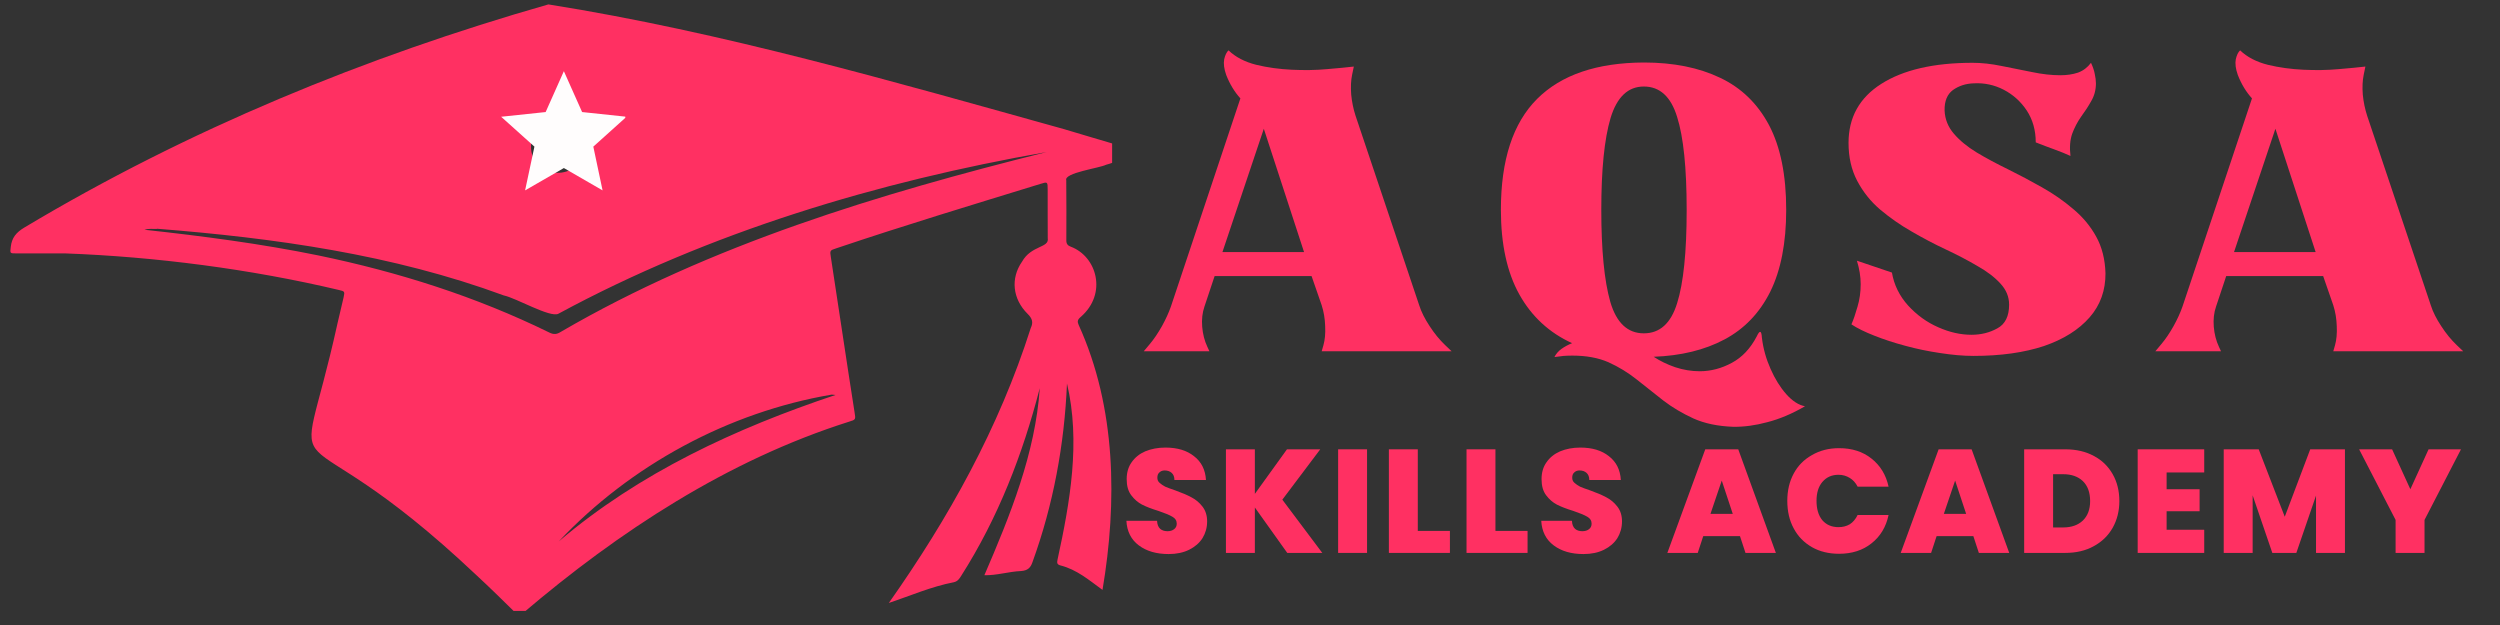
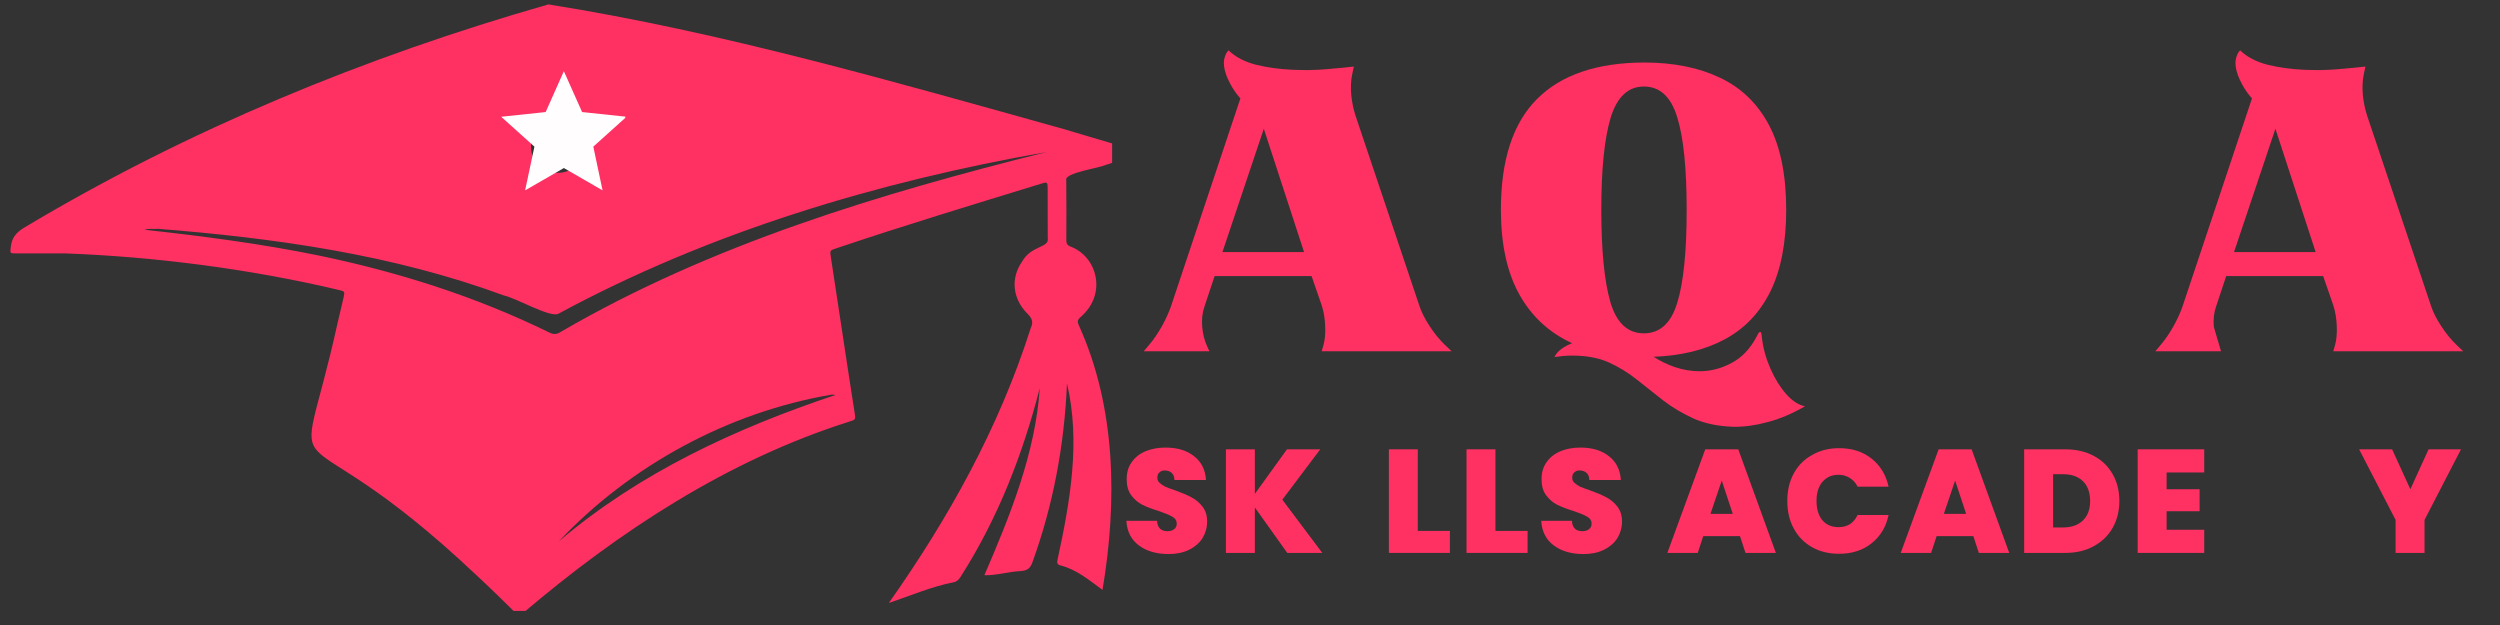
<svg xmlns="http://www.w3.org/2000/svg" width="180" viewBox="0 0 135 33.75" height="45" preserveAspectRatio="xMidYMid meet">
  <rect x="0" y="0" width="135" height="33.75" fill="#333333" stroke="none" />
  <defs>
    <g />
    <clipPath id="a840eabd88">
      <path d="M 0.496 0.238 L 60.055 0.238 L 60.055 32.992 L 0.496 32.992 Z M 0.496 0.238 " clip-rule="nonzero" />
    </clipPath>
    <clipPath id="698296ced2">
      <path d="M 27.062 3.84 L 33.766 3.84 L 33.766 10.543 L 27.062 10.543 Z M 27.062 3.84 " clip-rule="nonzero" />
    </clipPath>
  </defs>
  <g clip-path="url(#a840eabd88)">
    <path fill="#ff3062" d="M 60.004 7.73 C 59.152 7.484 58.309 7.223 57.457 6.973 C 48.281 4.418 39 1.73 29.613 0.238 C 19.723 3.066 10.141 7.004 1.305 12.293 C 0.875 12.551 0.637 12.84 0.582 13.328 C 0.543 13.684 0.52 13.684 0.898 13.684 C 1.688 13.684 2.473 13.684 3.523 13.684 C 8.379 13.863 13.531 14.527 18.305 15.66 C 18.621 15.73 18.621 15.746 18.555 16.055 C 18.449 16.523 18.336 16.988 18.227 17.453 C 15.957 27.777 15.211 21.125 25.73 31.062 C 26.457 31.734 27.164 32.43 27.871 33.125 C 28.004 33.258 28.066 33.254 28.211 33.133 C 33.422 28.695 39.293 24.848 45.852 22.77 C 46.215 22.66 46.211 22.656 46.145 22.254 C 45.707 19.477 45.301 16.695 44.871 13.918 C 44.809 13.523 44.805 13.523 45.168 13.406 C 48.816 12.176 52.504 11.062 56.184 9.93 C 56.57 9.809 56.574 9.812 56.574 10.238 C 56.578 11.113 56.57 11.992 56.578 12.863 C 56.672 13.395 55.688 13.238 55.188 14.133 C 54.566 15.027 54.672 16.141 55.496 16.953 C 55.75 17.203 55.805 17.418 55.66 17.715 C 53.945 23.102 51.234 27.969 47.996 32.562 C 49.156 32.172 50.289 31.676 51.504 31.441 C 51.715 31.395 51.809 31.25 51.91 31.086 C 53.895 27.969 55.23 24.527 56.148 20.957 C 55.91 24.484 54.543 27.844 53.156 31.062 C 53.82 31.078 54.477 30.863 55.141 30.836 C 55.484 30.809 55.645 30.676 55.754 30.355 C 56.879 27.254 57.48 24 57.617 20.707 C 58.359 23.844 57.785 27.109 57.109 30.207 C 57.074 30.383 57.066 30.477 57.258 30.531 C 58.148 30.754 58.816 31.332 59.535 31.855 C 60.336 27.105 60.277 22.012 58.25 17.551 C 58.168 17.367 58.18 17.27 58.352 17.121 C 59.812 15.863 59.23 13.852 57.828 13.324 C 57.656 13.262 57.578 13.168 57.582 12.973 C 57.59 11.895 57.586 10.816 57.578 9.734 C 57.449 9.328 59.367 9.082 59.734 8.895 C 60.258 8.746 60.262 8.754 60.301 8.199 C 60.367 7.934 60.262 7.797 60.004 7.73 Z M 31.555 7.887 C 31.473 9.914 28.621 9.715 28.676 7.875 C 28.715 5.922 31.527 5.988 31.555 7.887 Z M 44.91 21.309 C 45.004 21.316 45.059 21.32 45.117 21.328 C 39.734 23.125 34.523 25.531 30.172 29.238 C 34.039 25.133 39.328 22.258 44.91 21.309 Z M 30.273 17.926 C 30.07 18.055 29.902 18.074 29.672 17.961 C 25.699 16.012 21.512 14.688 17.191 13.793 C 14.09 13.16 10.945 12.75 7.801 12.406 C 8.02 12.336 8.246 12.367 8.473 12.363 C 8.473 12.359 8.473 12.355 8.473 12.352 C 14.82 12.852 21.203 13.742 27.203 15.953 C 27.875 16.094 29.699 17.164 30.148 16.945 C 38.312 12.527 47.426 9.805 56.516 8.211 C 47.461 10.473 38.383 13.203 30.273 17.926 Z M 30.273 17.926 " fill-opacity="1" fill-rule="nonzero" />
  </g>
  <g clip-path="url(#698296ced2)">
    <path fill="#fffdfd" d="M 30.449 3.844 L 31.434 6.051 L 33.832 6.305 L 32.039 7.918 L 32.539 10.281 L 30.449 9.074 L 28.355 10.281 L 28.859 7.918 L 27.062 6.305 L 29.465 6.051 L 30.449 3.844 " fill-opacity="1" fill-rule="nonzero" />
  </g>
  <g fill="#ff3062" fill-opacity="1">
    <g transform="translate(61.762, 18.922)">
      <g>
        <path d="M 3.281 -2.375 C 3.164 -2.039 3.125 -1.676 3.156 -1.281 C 3.188 -0.883 3.281 -0.52 3.438 -0.188 L 3.547 0.047 L 0 0.047 L 0.328 -0.344 C 0.555 -0.613 0.773 -0.938 0.984 -1.312 C 1.191 -1.688 1.352 -2.039 1.469 -2.375 L 5.219 -13.609 C 4.906 -13.953 4.648 -14.375 4.453 -14.875 C 4.336 -15.207 4.301 -15.488 4.344 -15.719 C 4.395 -15.945 4.473 -16.109 4.578 -16.203 C 4.961 -15.836 5.461 -15.578 6.078 -15.422 C 6.691 -15.273 7.332 -15.188 8 -15.156 C 8.664 -15.125 9.297 -15.133 9.891 -15.188 C 10.492 -15.238 10.977 -15.285 11.344 -15.328 L 11.25 -14.875 C 11.188 -14.57 11.172 -14.219 11.203 -13.812 C 11.242 -13.414 11.32 -13.035 11.438 -12.672 L 14.875 -2.438 C 14.988 -2.082 15.176 -1.707 15.438 -1.312 C 15.695 -0.914 15.977 -0.57 16.281 -0.281 L 16.625 0.047 L 9.609 0.047 L 9.703 -0.281 C 9.785 -0.57 9.816 -0.914 9.797 -1.312 C 9.785 -1.707 9.723 -2.082 9.609 -2.438 L 9.062 -4.016 L 3.828 -4.016 Z M 6.484 -11.969 L 4.25 -5.312 L 8.656 -5.312 Z M 6.484 -11.969 " />
      </g>
    </g>
  </g>
  <g fill="#ff3062" fill-opacity="1">
    <g transform="translate(80.439, 18.922)">
      <g>
        <path d="M 17.031 3.016 C 16.332 3.422 15.656 3.707 15 3.875 C 14.352 4.051 13.738 4.133 13.156 4.125 C 12.312 4.094 11.594 3.941 11 3.672 C 10.406 3.398 9.863 3.078 9.375 2.703 C 8.895 2.328 8.422 1.953 7.953 1.578 C 7.484 1.203 6.973 0.891 6.422 0.641 C 5.867 0.398 5.219 0.281 4.469 0.281 C 4.32 0.281 4.164 0.285 4 0.297 C 3.832 0.316 3.664 0.336 3.5 0.359 C 3.582 0.191 3.707 0.047 3.875 -0.078 C 4.051 -0.203 4.242 -0.305 4.453 -0.391 C 3.223 -0.953 2.273 -1.828 1.609 -3.016 C 0.941 -4.211 0.609 -5.738 0.609 -7.594 C 0.609 -10.281 1.258 -12.273 2.562 -13.578 C 3.863 -14.879 5.785 -15.535 8.328 -15.547 C 9.93 -15.547 11.305 -15.27 12.453 -14.719 C 13.598 -14.176 14.477 -13.32 15.094 -12.156 C 15.707 -10.988 16.016 -9.469 16.016 -7.594 C 16.016 -5.801 15.727 -4.328 15.156 -3.172 C 14.582 -2.023 13.758 -1.164 12.688 -0.594 C 11.613 -0.02 10.336 0.289 8.859 0.344 C 9.203 0.57 9.586 0.758 10.016 0.906 C 10.453 1.051 10.895 1.125 11.344 1.125 C 11.945 1.125 12.523 0.973 13.078 0.672 C 13.629 0.379 14.078 -0.094 14.422 -0.75 C 14.504 -0.926 14.566 -1.008 14.609 -1 C 14.66 -1 14.691 -0.895 14.703 -0.688 C 14.773 -0.102 14.93 0.457 15.172 1 C 15.41 1.539 15.691 1.992 16.016 2.359 C 16.348 2.734 16.688 2.953 17.031 3.016 Z M 6.031 -7.594 C 6.031 -5.426 6.191 -3.77 6.516 -2.625 C 6.848 -1.488 7.453 -0.922 8.328 -0.922 C 9.191 -0.922 9.789 -1.461 10.125 -2.547 C 10.469 -3.641 10.641 -5.316 10.641 -7.578 C 10.641 -9.848 10.469 -11.523 10.125 -12.609 C 9.789 -13.703 9.191 -14.25 8.328 -14.25 C 7.473 -14.25 6.875 -13.68 6.531 -12.547 C 6.195 -11.41 6.031 -9.758 6.031 -7.594 Z M 6.031 -7.594 " />
      </g>
    </g>
  </g>
  <g fill="#ff3062" fill-opacity="1">
    <g transform="translate(99.18, 18.922)">
      <g>
-         <path d="M 14.516 -4.172 C 14.523 -3.242 14.238 -2.445 13.656 -1.781 C 13.07 -1.113 12.25 -0.598 11.188 -0.234 C 10.125 0.117 8.859 0.297 7.391 0.297 C 6.828 0.297 6.223 0.242 5.578 0.141 C 4.941 0.047 4.316 -0.082 3.703 -0.25 C 3.086 -0.414 2.531 -0.598 2.031 -0.797 C 1.531 -0.992 1.117 -1.195 0.797 -1.406 C 0.91 -1.664 1.02 -1.984 1.125 -2.359 C 1.238 -2.734 1.297 -3.141 1.297 -3.578 C 1.297 -3.984 1.227 -4.406 1.094 -4.844 L 2.984 -4.203 C 3.098 -3.535 3.391 -2.941 3.859 -2.422 C 4.328 -1.91 4.867 -1.52 5.484 -1.25 C 6.098 -0.977 6.695 -0.844 7.281 -0.844 C 7.789 -0.844 8.254 -0.957 8.672 -1.188 C 9.098 -1.414 9.312 -1.844 9.312 -2.469 C 9.312 -2.895 9.156 -3.273 8.844 -3.609 C 8.531 -3.953 8.113 -4.27 7.594 -4.562 C 7.082 -4.863 6.516 -5.16 5.891 -5.453 C 5.273 -5.742 4.66 -6.066 4.047 -6.422 C 3.43 -6.773 2.863 -7.172 2.344 -7.609 C 1.832 -8.047 1.422 -8.562 1.109 -9.156 C 0.797 -9.75 0.641 -10.43 0.641 -11.203 C 0.641 -12.578 1.227 -13.641 2.406 -14.391 C 3.594 -15.148 5.238 -15.531 7.344 -15.531 C 7.832 -15.531 8.352 -15.473 8.906 -15.359 C 9.457 -15.254 10.004 -15.145 10.547 -15.031 C 11.098 -14.914 11.609 -14.859 12.078 -14.859 C 12.43 -14.859 12.75 -14.906 13.031 -15 C 13.312 -15.102 13.547 -15.281 13.734 -15.531 C 13.836 -15.312 13.906 -15.109 13.938 -14.922 C 13.977 -14.742 14 -14.578 14 -14.422 C 14 -14.066 13.914 -13.75 13.75 -13.469 C 13.594 -13.188 13.41 -12.906 13.203 -12.625 C 13.004 -12.344 12.844 -12.035 12.719 -11.703 C 12.602 -11.367 12.57 -10.969 12.625 -10.5 C 12.383 -10.613 12.102 -10.727 11.781 -10.844 C 11.469 -10.957 11.125 -11.086 10.75 -11.234 C 10.75 -11.891 10.586 -12.461 10.266 -12.953 C 9.941 -13.441 9.523 -13.816 9.016 -14.078 C 8.516 -14.336 7.977 -14.453 7.406 -14.422 C 6.977 -14.41 6.602 -14.289 6.281 -14.062 C 5.969 -13.832 5.816 -13.461 5.828 -12.953 C 5.848 -12.484 6.016 -12.066 6.328 -11.703 C 6.641 -11.336 7.051 -11 7.562 -10.688 C 8.07 -10.383 8.633 -10.082 9.25 -9.781 C 9.863 -9.477 10.473 -9.156 11.078 -8.812 C 11.691 -8.469 12.254 -8.078 12.766 -7.641 C 13.285 -7.211 13.703 -6.711 14.016 -6.141 C 14.328 -5.578 14.492 -4.922 14.516 -4.172 Z M 14.516 -4.172 " />
-       </g>
+         </g>
    </g>
  </g>
  <g fill="#ff3062" fill-opacity="1">
    <g transform="translate(116.388, 18.922)">
      <g>
-         <path d="M 3.281 -2.375 C 3.164 -2.039 3.125 -1.676 3.156 -1.281 C 3.188 -0.883 3.281 -0.52 3.438 -0.188 L 3.547 0.047 L 0 0.047 L 0.328 -0.344 C 0.555 -0.613 0.773 -0.938 0.984 -1.312 C 1.191 -1.688 1.352 -2.039 1.469 -2.375 L 5.219 -13.609 C 4.906 -13.953 4.648 -14.375 4.453 -14.875 C 4.336 -15.207 4.301 -15.488 4.344 -15.719 C 4.395 -15.945 4.473 -16.109 4.578 -16.203 C 4.961 -15.836 5.461 -15.578 6.078 -15.422 C 6.691 -15.273 7.332 -15.188 8 -15.156 C 8.664 -15.125 9.297 -15.133 9.891 -15.188 C 10.492 -15.238 10.977 -15.285 11.344 -15.328 L 11.25 -14.875 C 11.188 -14.57 11.172 -14.219 11.203 -13.812 C 11.242 -13.414 11.32 -13.035 11.438 -12.672 L 14.875 -2.438 C 14.988 -2.082 15.176 -1.707 15.438 -1.312 C 15.695 -0.914 15.977 -0.57 16.281 -0.281 L 16.625 0.047 L 9.609 0.047 L 9.703 -0.281 C 9.785 -0.57 9.816 -0.914 9.797 -1.312 C 9.785 -1.707 9.723 -2.082 9.609 -2.438 L 9.062 -4.016 L 3.828 -4.016 Z M 6.484 -11.969 L 4.25 -5.312 L 8.656 -5.312 Z M 6.484 -11.969 " />
+         <path d="M 3.281 -2.375 C 3.164 -2.039 3.125 -1.676 3.156 -1.281 L 3.547 0.047 L 0 0.047 L 0.328 -0.344 C 0.555 -0.613 0.773 -0.938 0.984 -1.312 C 1.191 -1.688 1.352 -2.039 1.469 -2.375 L 5.219 -13.609 C 4.906 -13.953 4.648 -14.375 4.453 -14.875 C 4.336 -15.207 4.301 -15.488 4.344 -15.719 C 4.395 -15.945 4.473 -16.109 4.578 -16.203 C 4.961 -15.836 5.461 -15.578 6.078 -15.422 C 6.691 -15.273 7.332 -15.188 8 -15.156 C 8.664 -15.125 9.297 -15.133 9.891 -15.188 C 10.492 -15.238 10.977 -15.285 11.344 -15.328 L 11.25 -14.875 C 11.188 -14.57 11.172 -14.219 11.203 -13.812 C 11.242 -13.414 11.32 -13.035 11.438 -12.672 L 14.875 -2.438 C 14.988 -2.082 15.176 -1.707 15.438 -1.312 C 15.695 -0.914 15.977 -0.57 16.281 -0.281 L 16.625 0.047 L 9.609 0.047 L 9.703 -0.281 C 9.785 -0.57 9.816 -0.914 9.797 -1.312 C 9.785 -1.707 9.723 -2.082 9.609 -2.438 L 9.062 -4.016 L 3.828 -4.016 Z M 6.484 -11.969 L 4.25 -5.312 L 8.656 -5.312 Z M 6.484 -11.969 " />
      </g>
    </g>
  </g>
  <g fill="#ff3062" fill-opacity="1">
    <g transform="translate(60.544, 29.857)">
      <g>
        <path d="M 2.562 0.062 C 1.906 0.062 1.367 -0.094 0.953 -0.406 C 0.535 -0.719 0.312 -1.16 0.281 -1.734 L 1.938 -1.734 C 1.945 -1.535 2.004 -1.391 2.109 -1.297 C 2.211 -1.211 2.344 -1.172 2.5 -1.172 C 2.645 -1.172 2.766 -1.207 2.859 -1.281 C 2.953 -1.352 3 -1.453 3 -1.578 C 3 -1.742 2.922 -1.867 2.766 -1.953 C 2.609 -2.047 2.359 -2.148 2.016 -2.266 C 1.648 -2.379 1.352 -2.492 1.125 -2.609 C 0.906 -2.723 0.711 -2.891 0.547 -3.109 C 0.379 -3.328 0.297 -3.617 0.297 -3.984 C 0.297 -4.336 0.383 -4.641 0.562 -4.891 C 0.738 -5.148 0.984 -5.348 1.297 -5.484 C 1.617 -5.617 1.984 -5.688 2.391 -5.688 C 3.035 -5.688 3.551 -5.531 3.938 -5.219 C 4.332 -4.914 4.547 -4.488 4.578 -3.938 L 2.875 -3.938 C 2.875 -4.113 2.82 -4.242 2.719 -4.328 C 2.625 -4.41 2.5 -4.453 2.344 -4.453 C 2.227 -4.453 2.133 -4.414 2.062 -4.344 C 1.988 -4.281 1.953 -4.188 1.953 -4.062 C 1.953 -3.945 1.992 -3.852 2.078 -3.781 C 2.16 -3.707 2.258 -3.641 2.375 -3.578 C 2.5 -3.523 2.68 -3.457 2.922 -3.375 C 3.273 -3.25 3.566 -3.125 3.797 -3 C 4.023 -2.883 4.223 -2.719 4.391 -2.5 C 4.555 -2.289 4.641 -2.023 4.641 -1.703 C 4.641 -1.367 4.555 -1.066 4.391 -0.797 C 4.223 -0.535 3.984 -0.328 3.672 -0.172 C 3.359 -0.016 2.988 0.062 2.562 0.062 Z M 2.562 0.062 " />
      </g>
    </g>
  </g>
  <g fill="#ff3062" fill-opacity="1">
    <g transform="translate(65.762, 29.857)">
      <g>
        <path d="M 3.75 0 L 2 -2.453 L 2 0 L 0.438 0 L 0.438 -5.594 L 2 -5.594 L 2 -3.188 L 3.734 -5.594 L 5.531 -5.594 L 3.484 -2.875 L 5.641 0 Z M 3.75 0 " />
      </g>
    </g>
  </g>
  <g fill="#ff3062" fill-opacity="1">
    <g transform="translate(71.821, 29.857)">
      <g>
-         <path d="M 2 -5.594 L 2 0 L 0.438 0 L 0.438 -5.594 Z M 2 -5.594 " />
-       </g>
+         </g>
    </g>
  </g>
  <g fill="#ff3062" fill-opacity="1">
    <g transform="translate(74.561, 29.857)">
      <g>
        <path d="M 2 -1.188 L 3.734 -1.188 L 3.734 0 L 0.438 0 L 0.438 -5.594 L 2 -5.594 Z M 2 -1.188 " />
      </g>
    </g>
  </g>
  <g fill="#ff3062" fill-opacity="1">
    <g transform="translate(78.754, 29.857)">
      <g>
        <path d="M 2 -1.188 L 3.734 -1.188 L 3.734 0 L 0.438 0 L 0.438 -5.594 L 2 -5.594 Z M 2 -1.188 " />
      </g>
    </g>
  </g>
  <g fill="#ff3062" fill-opacity="1">
    <g transform="translate(82.947, 29.857)">
      <g>
        <path d="M 2.562 0.062 C 1.906 0.062 1.367 -0.094 0.953 -0.406 C 0.535 -0.719 0.312 -1.16 0.281 -1.734 L 1.938 -1.734 C 1.945 -1.535 2.004 -1.391 2.109 -1.297 C 2.211 -1.211 2.344 -1.172 2.5 -1.172 C 2.645 -1.172 2.766 -1.207 2.859 -1.281 C 2.953 -1.352 3 -1.453 3 -1.578 C 3 -1.742 2.922 -1.867 2.766 -1.953 C 2.609 -2.047 2.359 -2.148 2.016 -2.266 C 1.648 -2.379 1.352 -2.492 1.125 -2.609 C 0.906 -2.723 0.711 -2.891 0.547 -3.109 C 0.379 -3.328 0.297 -3.617 0.297 -3.984 C 0.297 -4.336 0.383 -4.641 0.562 -4.891 C 0.738 -5.148 0.984 -5.348 1.297 -5.484 C 1.617 -5.617 1.984 -5.688 2.391 -5.688 C 3.035 -5.688 3.551 -5.531 3.938 -5.219 C 4.332 -4.914 4.547 -4.488 4.578 -3.938 L 2.875 -3.938 C 2.875 -4.113 2.82 -4.242 2.719 -4.328 C 2.625 -4.41 2.5 -4.453 2.344 -4.453 C 2.227 -4.453 2.133 -4.414 2.062 -4.344 C 1.988 -4.281 1.953 -4.188 1.953 -4.062 C 1.953 -3.945 1.992 -3.852 2.078 -3.781 C 2.16 -3.707 2.258 -3.641 2.375 -3.578 C 2.5 -3.523 2.68 -3.457 2.922 -3.375 C 3.273 -3.25 3.566 -3.125 3.797 -3 C 4.023 -2.883 4.223 -2.719 4.391 -2.5 C 4.555 -2.289 4.641 -2.023 4.641 -1.703 C 4.641 -1.367 4.555 -1.066 4.391 -0.797 C 4.223 -0.535 3.984 -0.328 3.672 -0.172 C 3.359 -0.016 2.988 0.062 2.562 0.062 Z M 2.562 0.062 " />
      </g>
    </g>
  </g>
  <g fill="#ff3062" fill-opacity="1">
    <g transform="translate(88.164, 29.857)">
      <g />
    </g>
  </g>
  <g fill="#ff3062" fill-opacity="1">
    <g transform="translate(89.975, 29.857)">
      <g>
        <path d="M 3.984 -0.906 L 2 -0.906 L 1.703 0 L 0.062 0 L 2.109 -5.594 L 3.891 -5.594 L 5.922 0 L 4.281 0 Z M 3.594 -2.109 L 3 -3.906 L 2.391 -2.109 Z M 3.594 -2.109 " />
      </g>
    </g>
  </g>
  <g fill="#ff3062" fill-opacity="1">
    <g transform="translate(96.264, 29.857)">
      <g>
        <path d="M 0.25 -2.812 C 0.25 -3.363 0.363 -3.852 0.594 -4.281 C 0.82 -4.707 1.148 -5.039 1.578 -5.281 C 2.004 -5.531 2.492 -5.656 3.047 -5.656 C 3.742 -5.656 4.328 -5.469 4.797 -5.094 C 5.273 -4.719 5.582 -4.211 5.719 -3.578 L 4.047 -3.578 C 3.941 -3.785 3.801 -3.941 3.625 -4.047 C 3.445 -4.16 3.242 -4.219 3.016 -4.219 C 2.648 -4.219 2.359 -4.086 2.141 -3.828 C 1.93 -3.578 1.828 -3.238 1.828 -2.812 C 1.828 -2.375 1.93 -2.023 2.141 -1.766 C 2.359 -1.516 2.648 -1.391 3.016 -1.391 C 3.242 -1.391 3.445 -1.441 3.625 -1.547 C 3.801 -1.66 3.941 -1.828 4.047 -2.047 L 5.719 -2.047 C 5.582 -1.398 5.273 -0.891 4.797 -0.516 C 4.328 -0.141 3.742 0.047 3.047 0.047 C 2.492 0.047 2.004 -0.07 1.578 -0.312 C 1.148 -0.562 0.82 -0.898 0.594 -1.328 C 0.363 -1.754 0.25 -2.25 0.25 -2.812 Z M 0.25 -2.812 " />
      </g>
    </g>
  </g>
  <g fill="#ff3062" fill-opacity="1">
    <g transform="translate(102.577, 29.857)">
      <g>
        <path d="M 3.984 -0.906 L 2 -0.906 L 1.703 0 L 0.062 0 L 2.109 -5.594 L 3.891 -5.594 L 5.922 0 L 4.281 0 Z M 3.594 -2.109 L 3 -3.906 L 2.391 -2.109 Z M 3.594 -2.109 " />
      </g>
    </g>
  </g>
  <g fill="#ff3062" fill-opacity="1">
    <g transform="translate(108.867, 29.857)">
      <g>
        <path d="M 2.656 -5.594 C 3.25 -5.594 3.766 -5.473 4.203 -5.234 C 4.641 -5.004 4.977 -4.676 5.219 -4.25 C 5.457 -3.832 5.578 -3.348 5.578 -2.797 C 5.578 -2.266 5.457 -1.785 5.219 -1.359 C 4.977 -0.93 4.633 -0.598 4.188 -0.359 C 3.75 -0.117 3.238 0 2.656 0 L 0.438 0 L 0.438 -5.594 Z M 2.547 -1.375 C 2.992 -1.375 3.348 -1.5 3.609 -1.75 C 3.867 -2 4 -2.348 4 -2.797 C 4 -3.266 3.867 -3.625 3.609 -3.875 C 3.348 -4.125 2.992 -4.25 2.547 -4.25 L 2 -4.25 L 2 -1.375 Z M 2.547 -1.375 " />
      </g>
    </g>
  </g>
  <g fill="#ff3062" fill-opacity="1">
    <g transform="translate(114.997, 29.857)">
      <g>
        <path d="M 2 -4.344 L 2 -3.438 L 3.781 -3.438 L 3.781 -2.25 L 2 -2.25 L 2 -1.25 L 4.031 -1.25 L 4.031 0 L 0.438 0 L 0.438 -5.594 L 4.031 -5.594 L 4.031 -4.344 Z M 2 -4.344 " />
      </g>
    </g>
  </g>
  <g fill="#ff3062" fill-opacity="1">
    <g transform="translate(119.643, 29.857)">
      <g>
-         <path d="M 6.984 -5.594 L 6.984 0 L 5.422 0 L 5.422 -3.094 L 4.359 0 L 3.062 0 L 2 -3.109 L 2 0 L 0.438 0 L 0.438 -5.594 L 2.328 -5.594 L 3.734 -1.953 L 5.109 -5.594 Z M 6.984 -5.594 " />
-       </g>
+         </g>
    </g>
  </g>
  <g fill="#ff3062" fill-opacity="1">
    <g transform="translate(127.362, 29.857)">
      <g>
        <path d="M 5.531 -5.594 L 3.562 -1.781 L 3.562 0 L 2 0 L 2 -1.781 L 0.031 -5.594 L 1.812 -5.594 L 2.797 -3.438 L 3.781 -5.594 Z M 5.531 -5.594 " />
      </g>
    </g>
  </g>
</svg>